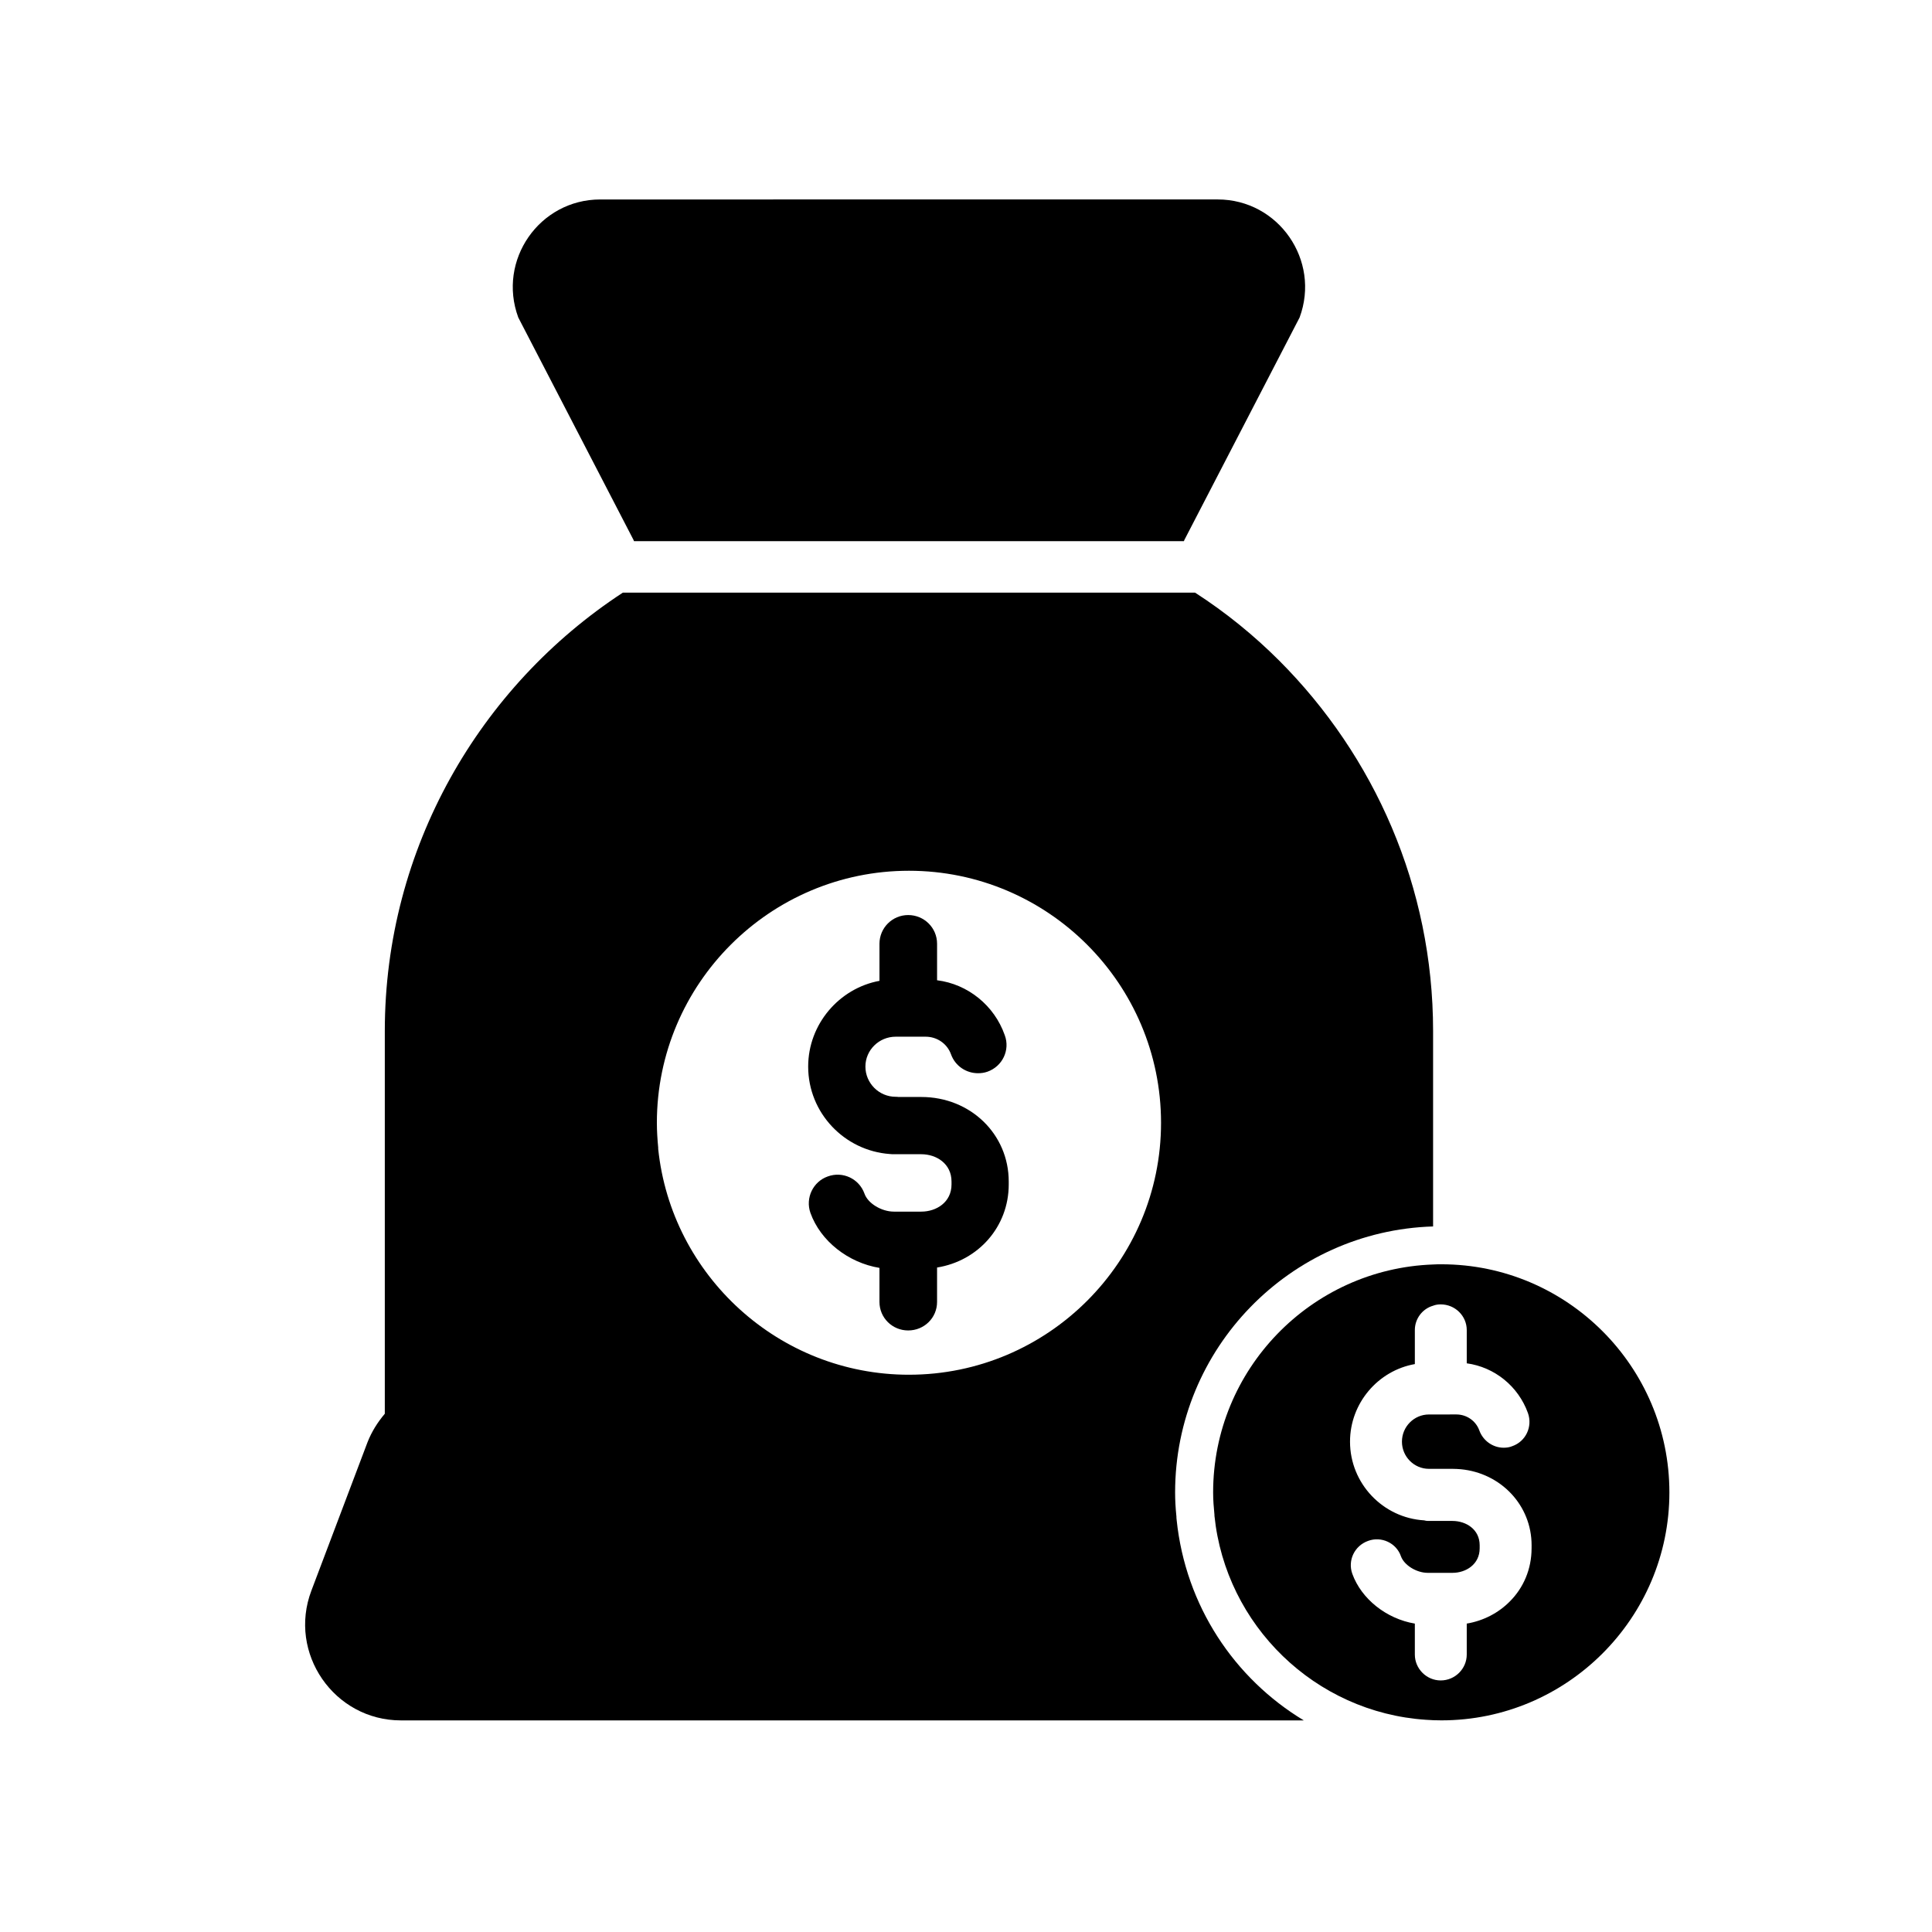
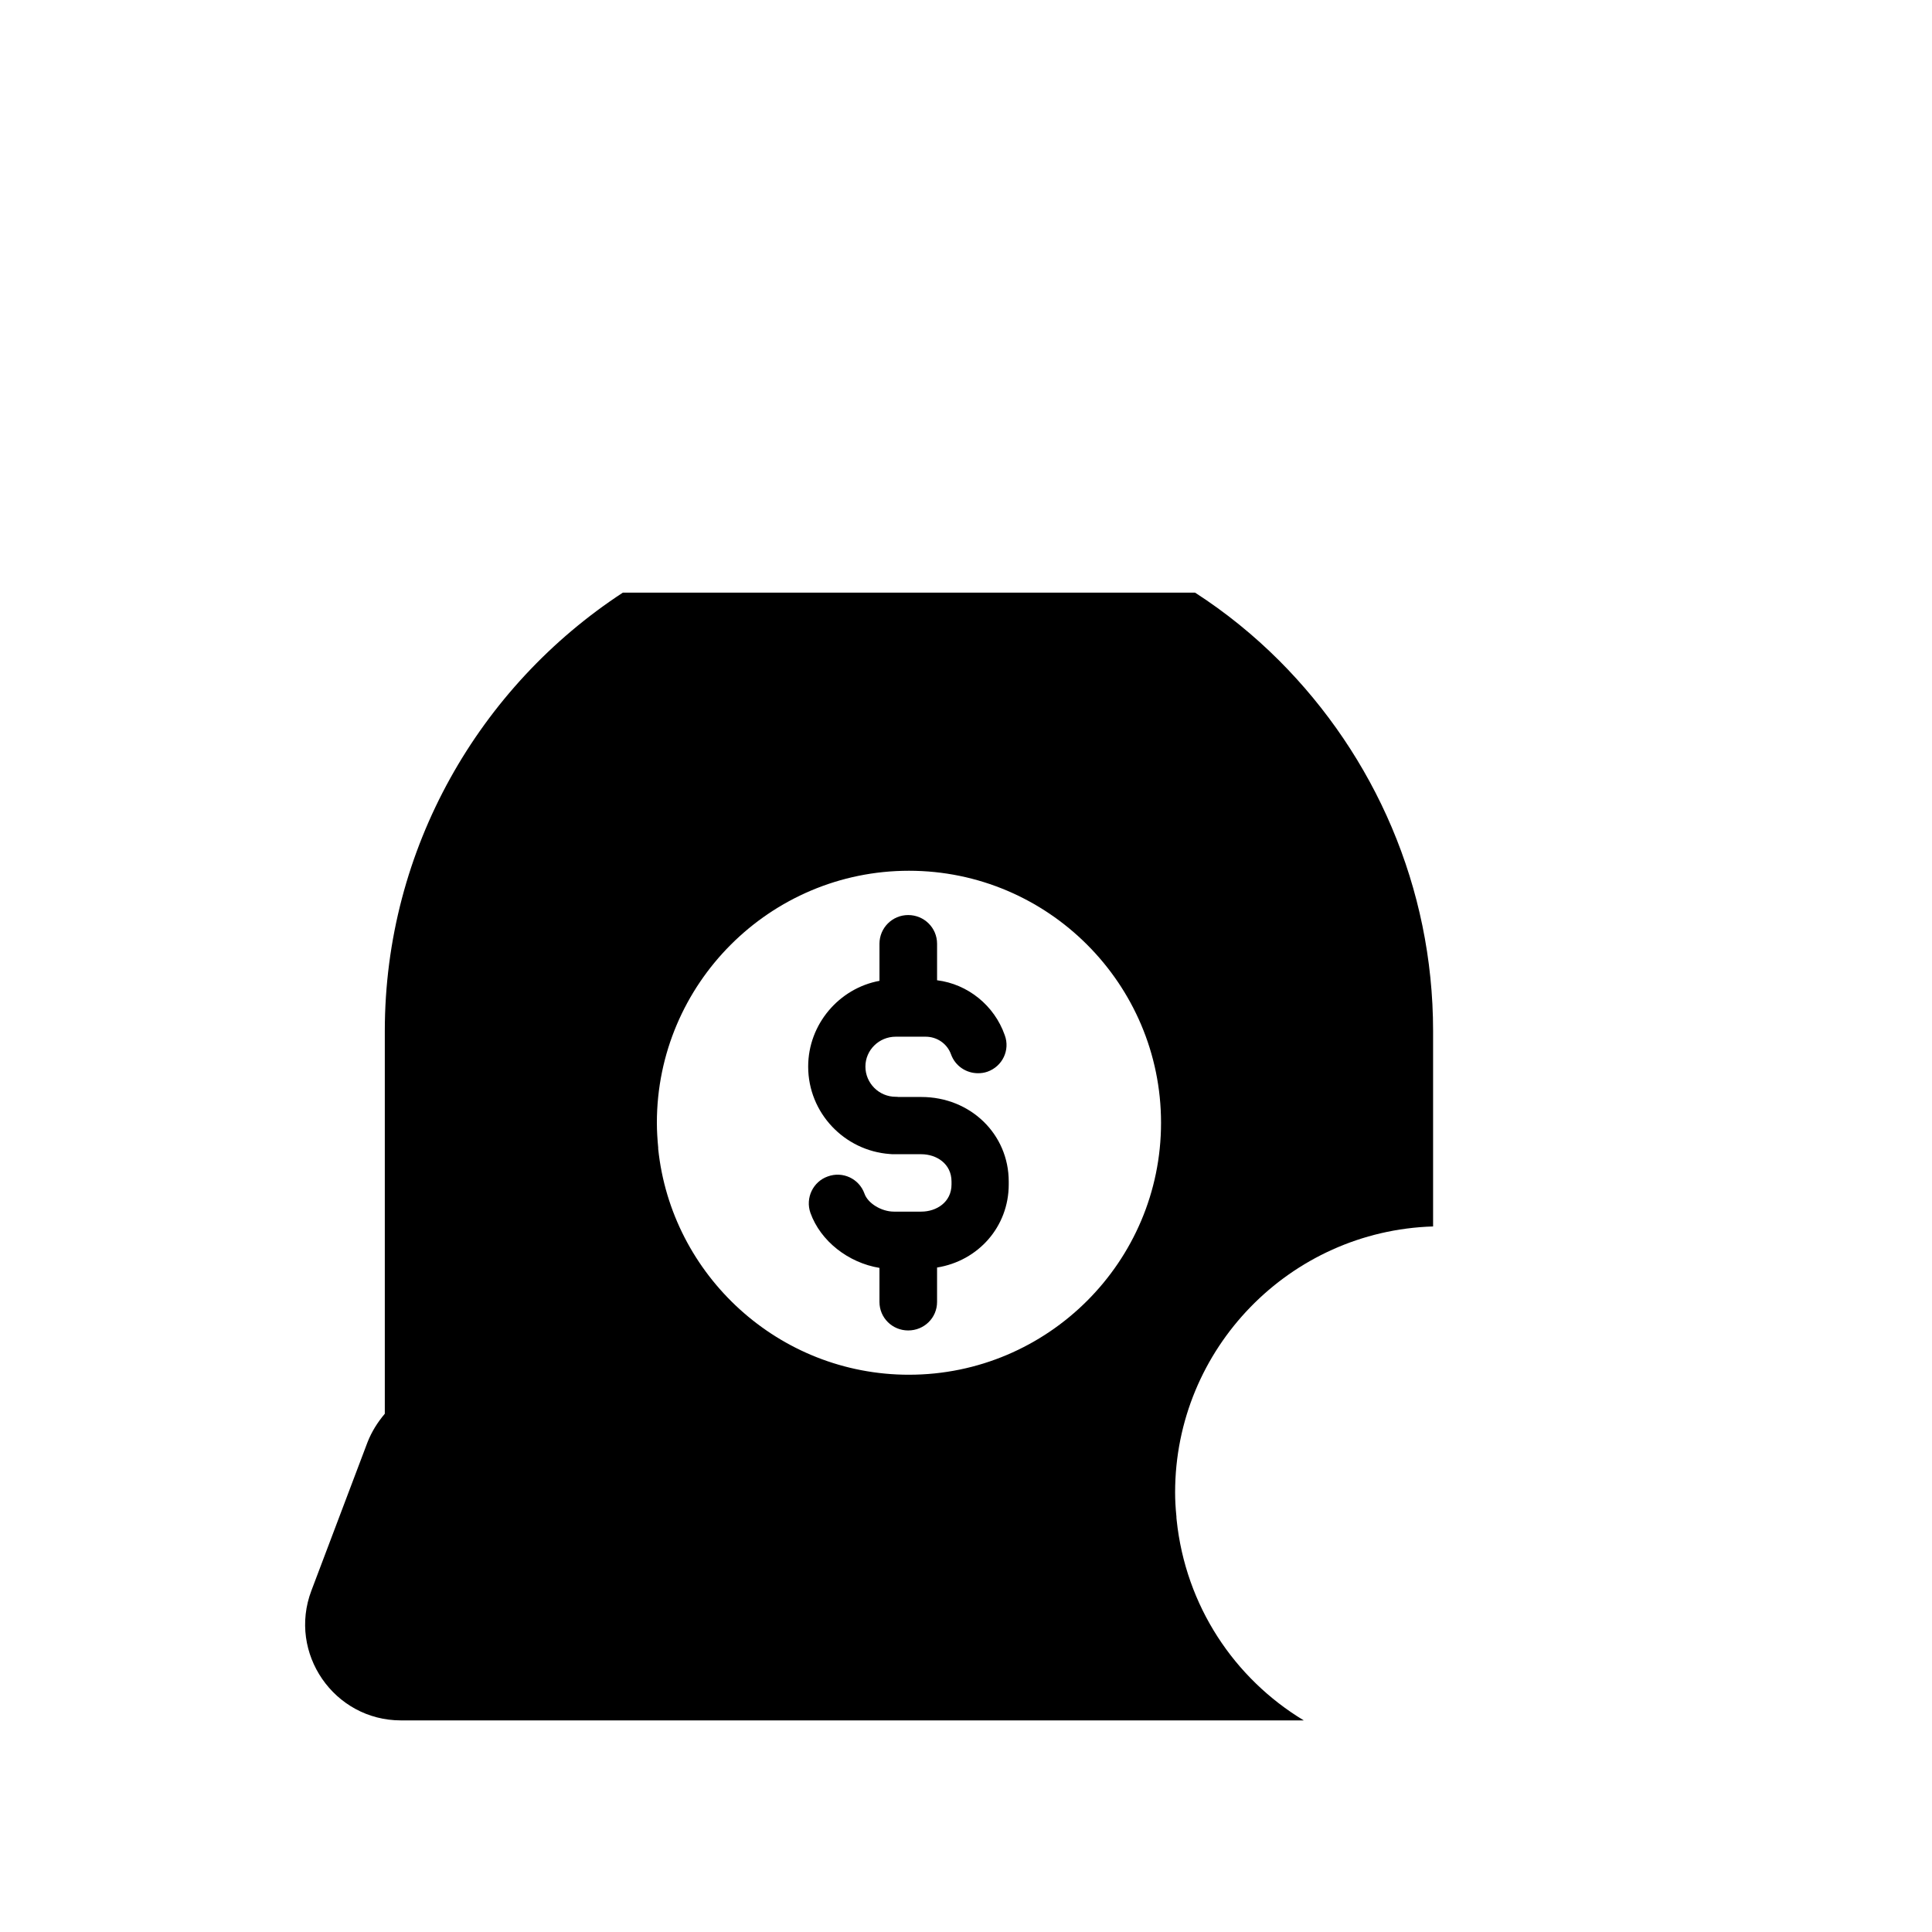
<svg xmlns="http://www.w3.org/2000/svg" fill="#000000" width="800px" height="800px" version="1.1" viewBox="144 144 512 512">
  <g>
-     <path d="m311.88 287.07c0.07 0.137 0.07 0.207 0.137 0.344h145.73c0.066-0.137 0.066-0.207 0.137-0.344l30.527-58.938c5.602-15.16-5.602-31.277-21.715-31.277l-163.63 0.004c-16.117 0-27.316 16.117-21.715 31.277z" />
    <path d="m455.82 546.76-0.051-0.504v-0.301c-0.25-2.418-0.352-4.484-0.352-6.449 0-38.137 30.43-69.324 68.367-70.484v-51.789c0-38.238-15.617-72.953-40.758-98.141-6.75-6.75-14.258-12.848-22.32-18.035h-151.65c-37.887 24.789-63.078 67.711-63.078 116.18v101.42c-1.914 2.266-3.477 4.734-4.586 7.559l-14.863 39.297c-6.297 16.574 5.996 34.41 23.73 34.41h239.26c-18.383-11.09-31.332-30.336-33.699-53.16zm-70.938-38.441c-34.512 0-62.977-26.348-66.453-59.852v-0.352c-0.203-2.117-0.352-4.383-0.352-6.551 0-36.828 29.977-66.805 66.805-66.805 36.828 0 66.805 29.977 66.805 66.805 0 36.777-29.977 66.754-66.805 66.754z" />
    <path d="m388.16 434.71h-6.098c-0.203-0.051-0.453-0.051-0.707-0.051-4.383 0-8.012-3.578-8.012-8.012 0-4.383 3.629-7.91 8.012-7.91h7.961c3.023 0 5.691 1.863 6.699 4.637 1.109 3.125 4.031 5.039 7.152 5.039 0.855 0 1.664-0.102 2.519-0.402 3.981-1.41 6.047-5.742 4.586-9.672-2.769-7.91-9.824-13.551-17.938-14.559v-9.672c0-4.231-3.426-7.609-7.656-7.609-4.18 0-7.609 3.375-7.609 7.609v9.824c-10.68 1.965-18.895 11.488-18.895 22.723 0 12.293 9.621 22.32 21.664 23.176 0.402 0.051 0.805 0.051 1.16 0.051h7.152c3.981 0 8.012 2.469 8.012 7.254v0.754c0 4.734-4.031 7.203-8.012 7.203h-7.254c-3.273 0-6.902-2.168-7.809-4.785-1.41-3.93-5.742-5.996-9.723-4.535-3.879 1.359-5.996 5.691-4.586 9.672 2.672 7.457 10.027 13.199 18.289 14.559v9.02c0 4.231 3.426 7.559 7.609 7.559 4.231 0 7.656-3.324 7.656-7.559v-9.117c10.934-1.762 18.992-10.832 18.992-22.016v-0.754c0.008-12.602-10.172-22.426-23.168-22.426z" />
-     <path d="m526 479.05c-0.754 0-1.461 0-2.215 0.051-32.344 1.156-58.293 27.809-58.293 60.406 0 2.016 0.152 3.93 0.352 5.945v0.25c2.973 29.02 26.652 52.094 56.023 54.059 1.359 0.102 2.719 0.152 4.133 0.152 33.25 0 60.406-27.105 60.406-60.406 0-33.352-27.152-60.457-60.406-60.457zm23.883 75.27c0 5.543-2.168 10.48-5.742 14.055-2.973 3.023-6.953 5.141-11.438 5.894v8.211c0 3.727-3.074 6.852-6.902 6.852-3.777 0-6.852-3.125-6.852-6.852v-8.211c-7.508-1.258-14.156-6.5-16.574-13.199-1.258-3.527 0.555-7.406 4.18-8.715 3.527-1.309 7.508 0.555 8.715 4.082 0.855 2.367 4.133 4.383 7.106 4.383h6.551c3.578 0 7.203-2.266 7.203-6.5v-0.805c0-4.231-3.629-6.449-7.203-6.449l-6.5-0.004c-0.352 0-0.656-0.051-1.008-0.152-10.934-0.656-19.648-9.773-19.648-20.859 0-10.227 7.457-18.844 17.18-20.555v-9.02c0-3.023 2.016-5.644 4.836-6.449 0.605-0.25 1.309-0.352 2.016-0.352 3.828 0 6.902 3.074 6.902 6.801v8.816c7.356 1.008 13.652 6.047 16.223 13.199 1.258 3.578-0.555 7.508-4.18 8.766-0.707 0.301-1.512 0.402-2.266 0.402-2.82 0-5.441-1.812-6.449-4.586-0.906-2.519-3.324-4.231-6.098-4.231l-5.996 0.008h-1.258c-3.93 0-7.152 3.223-7.152 7.203s3.223 7.203 7.152 7.203h6.246c0.754 0 1.461 0.051 2.168 0.102 10.68 1.008 18.793 9.574 18.793 20.152z" />
  </g>
</svg>